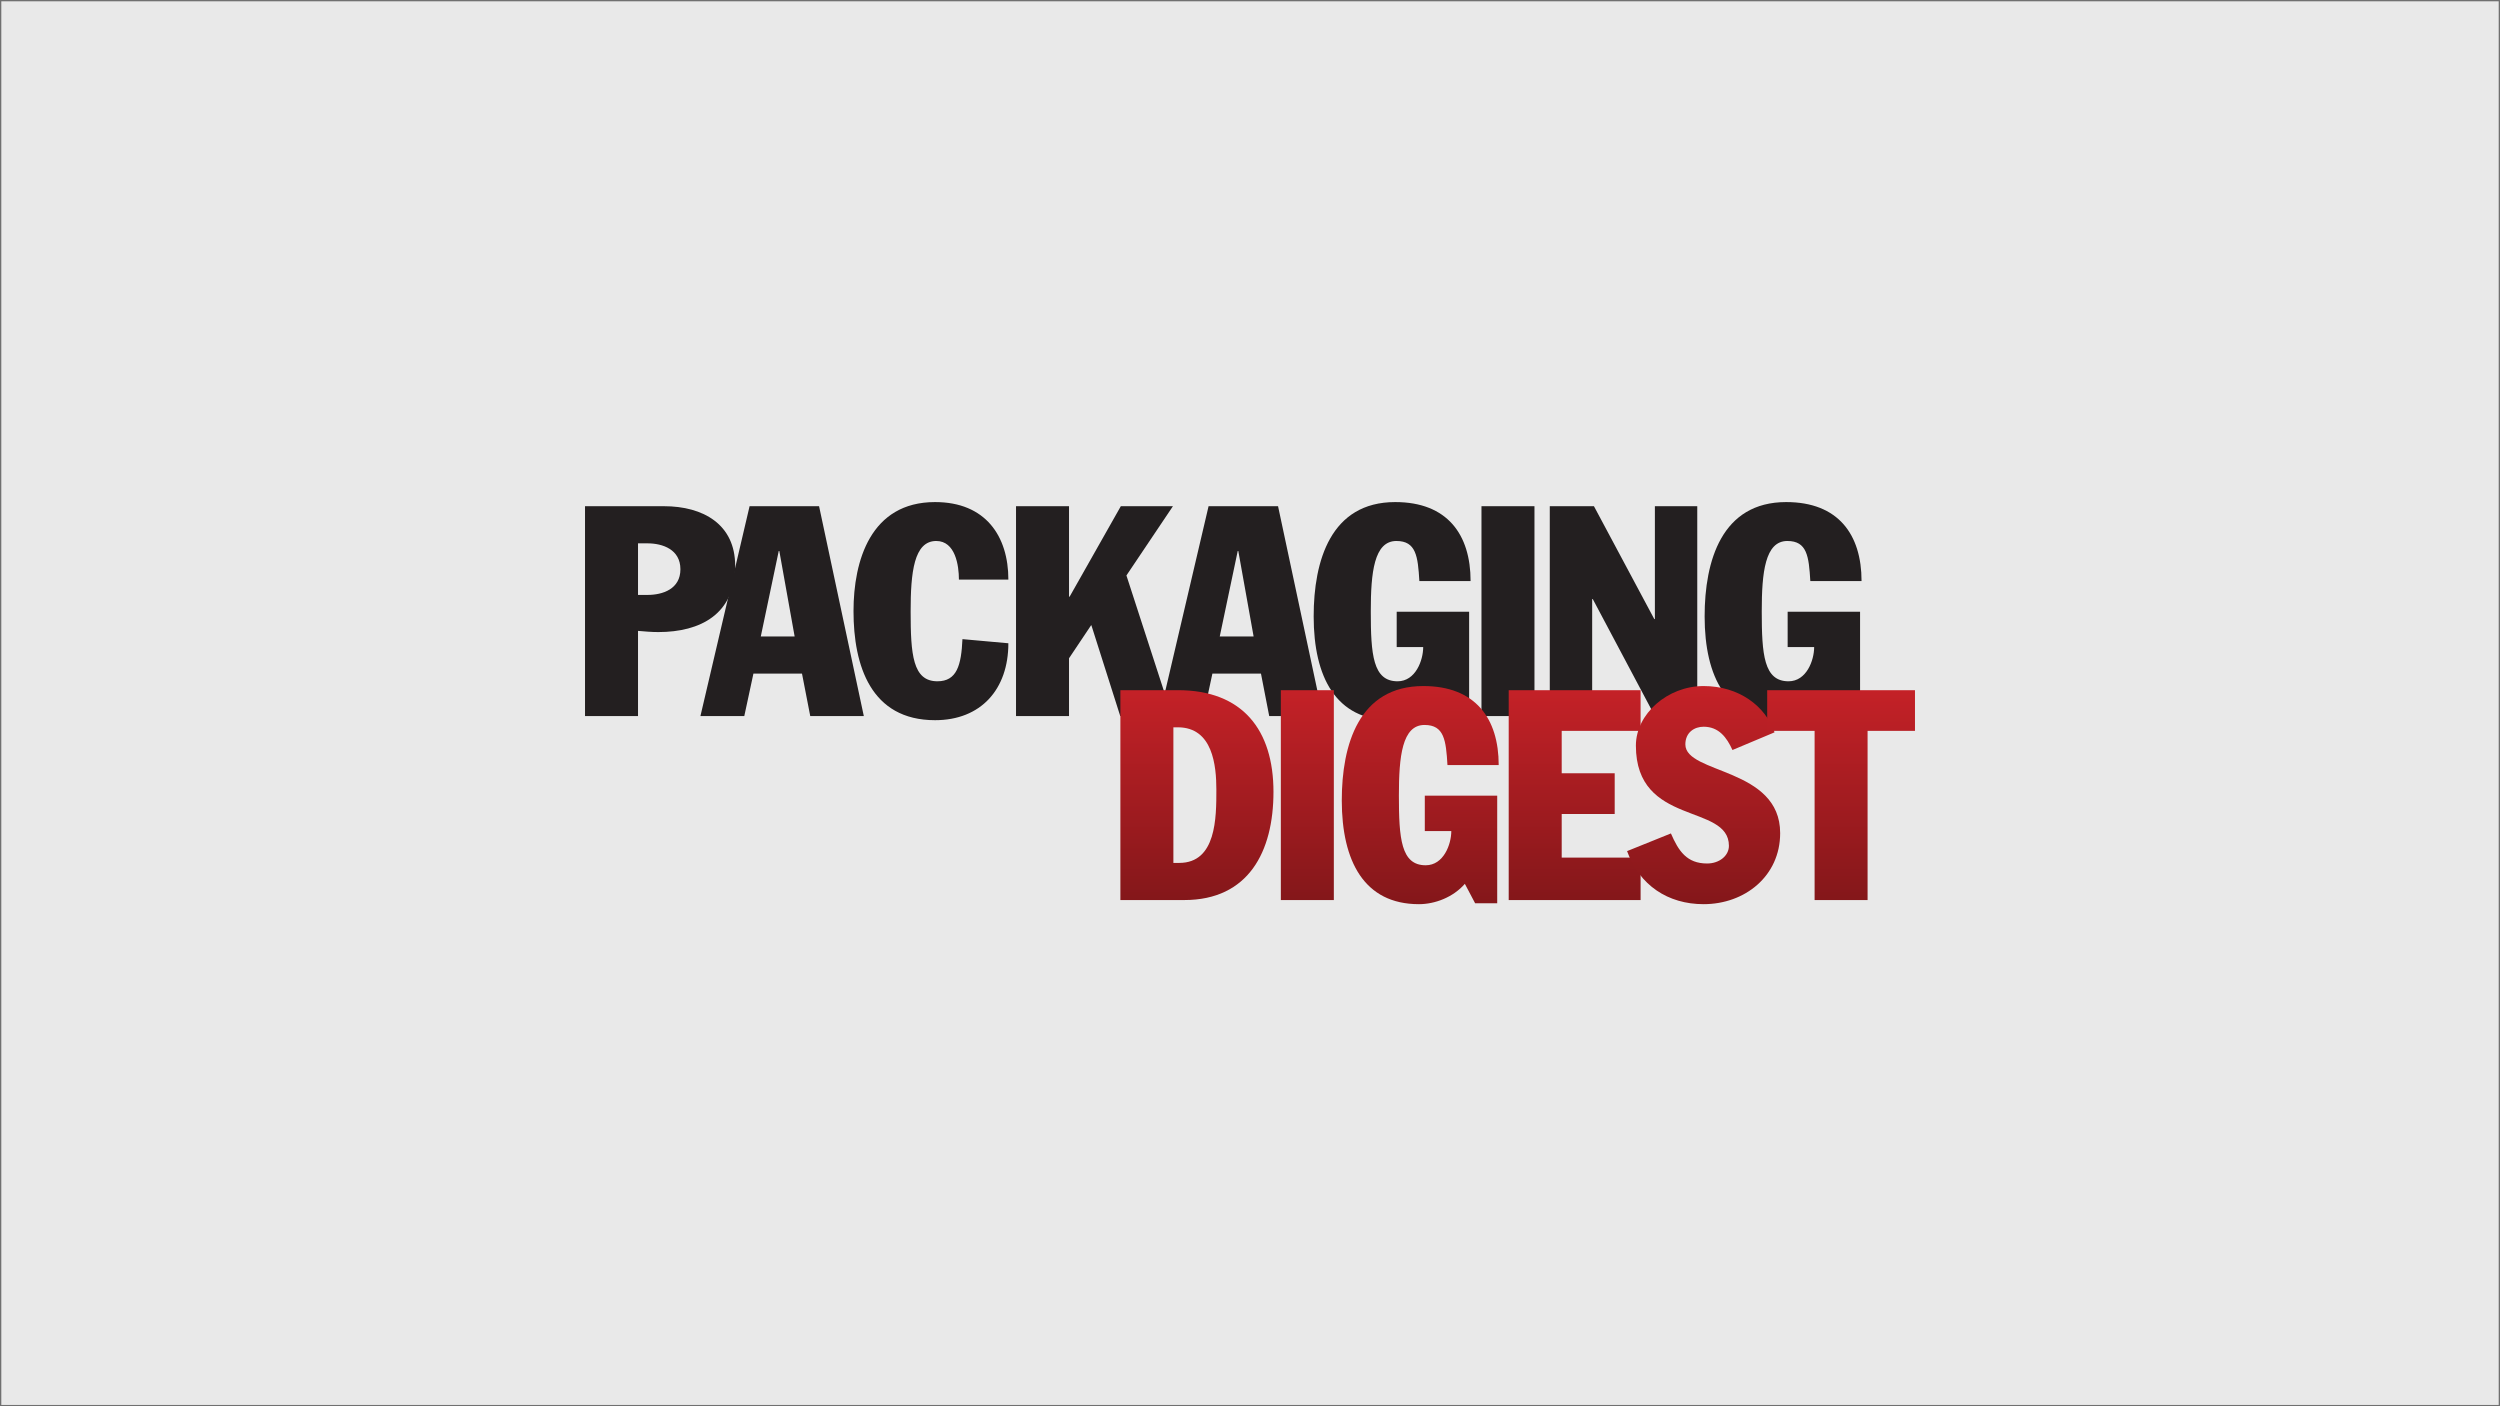
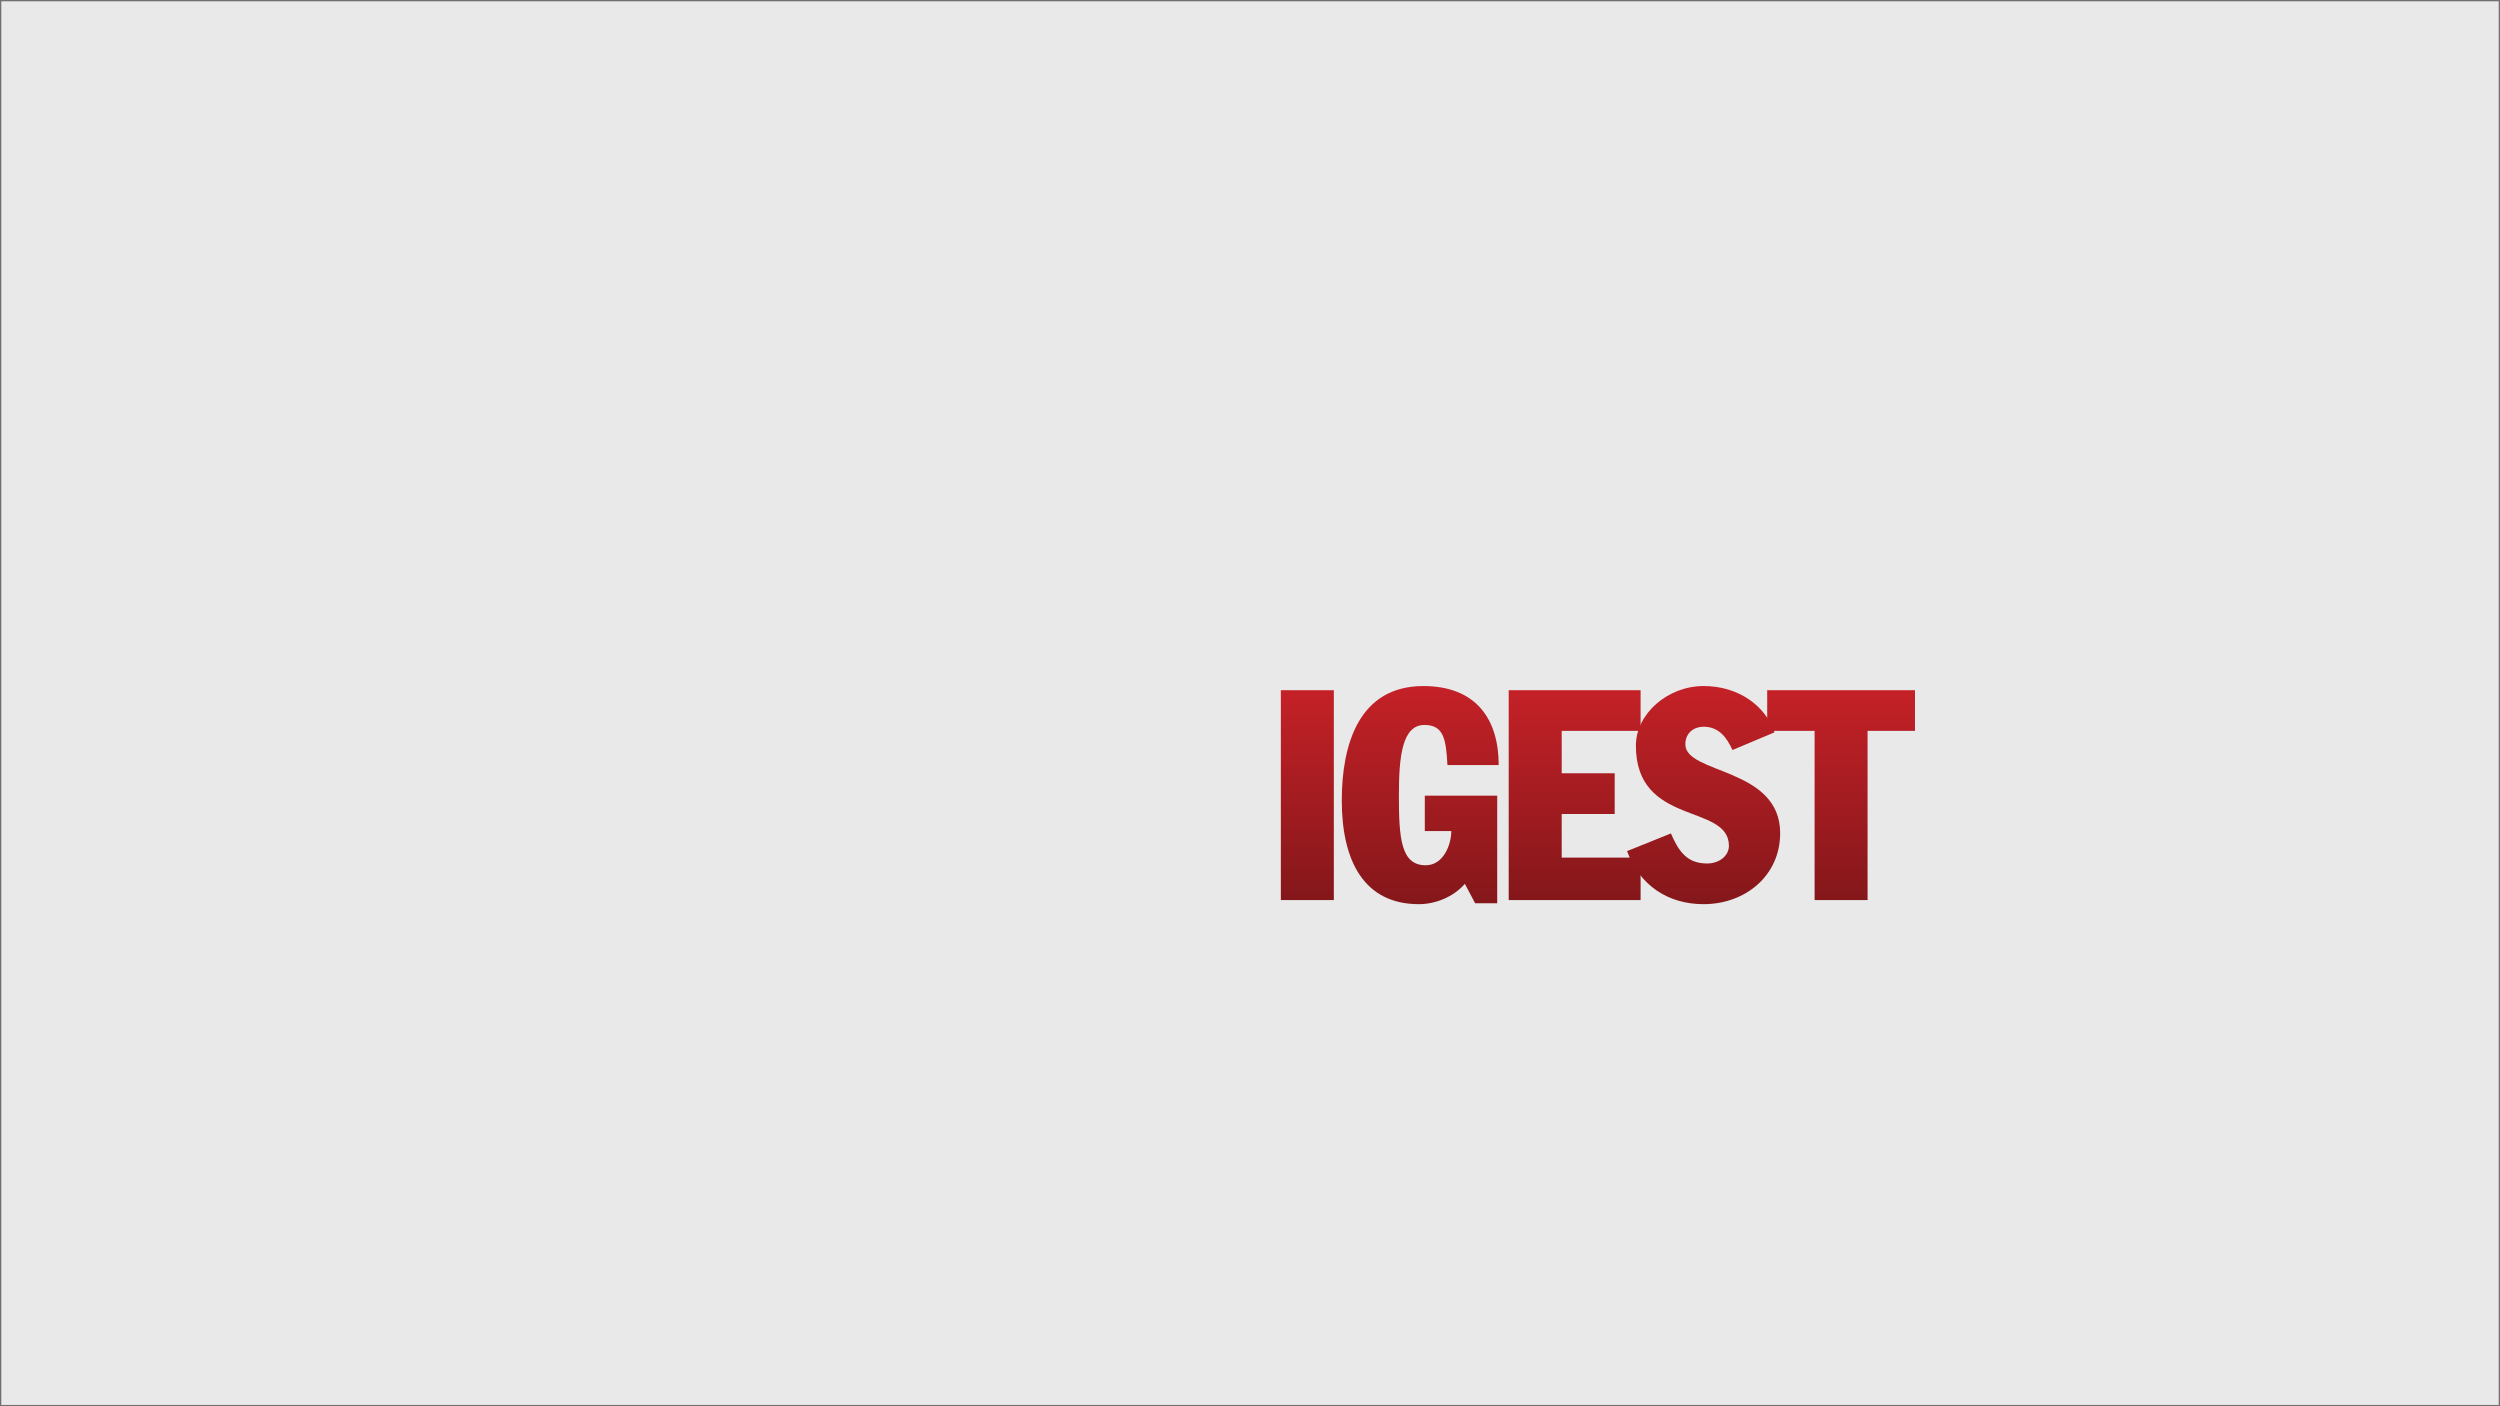
<svg xmlns="http://www.w3.org/2000/svg" width="1920" height="1080" viewBox="0 0 1920 1080">
  <defs>
    <linearGradient id="linear-gradient" x1="0.5" x2="0.5" y2="1" gradientUnits="objectBoundingBox">
      <stop offset="0" stop-color="#c42127" />
      <stop offset="1" stop-color="#84171a" />
    </linearGradient>
    <clipPath id="clip-path">
-       <rect id="Rectangle_2213" data-name="Rectangle 2213" width="1021.415" height="308.812" fill="none" />
-     </clipPath>
+       </clipPath>
    <clipPath id="clip-path-2">
      <path id="Path_3400" data-name="Path 3400" d="M149,66.528h3.39c26.905,0,29.62,29.431,29.62,48,0,21.282,0,56.141-28.492,56.141H149ZM108.3,38.005V199.194h49.061c49.3,0,68.507-37.124,68.507-83.082,0-47.315-23.508-78.107-73.48-78.107Z" transform="translate(-108.304 -38.005)" fill="url(#linear-gradient)" />
    </clipPath>
    <clipPath id="clip-path-3">
      <rect id="Rectangle_2216" data-name="Rectangle 2216" width="40.698" height="161.185" fill="url(#linear-gradient)" />
    </clipPath>
    <clipPath id="clip-path-4">
      <path id="Path_3401" data-name="Path 3401" d="M153.09,125.005c0,46.631,17.183,79.688,59.24,79.688,12.206,0,26.222-5.215,35.28-15.626l7.9,14.942h16.951v-82.63H216.851v27.17H237.2c0,10.187-5.877,26.265-19.673,26.265-18.986,0-20.577-20.6-20.577-53.659,0-29.88,2.487-54.1,19.673-54.1,15.148,0,16.5,11.772,17.627,30.792H273.6c0-35.767-17.862-60.671-57.873-60.671-49.521,0-62.637,45.049-62.637,87.833" transform="translate(-153.09 -37.172)" fill="url(#linear-gradient)" />
    </clipPath>
    <clipPath id="clip-path-5">
      <path id="Path_3402" data-name="Path 3402" d="M186.858,38.005V199.194H288.151v-32.6H227.563V133.083h40.694v-31.24H227.563v-32.6h60.587V38.005Z" transform="translate(-186.858 -38.005)" fill="url(#linear-gradient)" />
    </clipPath>
    <clipPath id="clip-path-6">
      <path id="Path_3403" data-name="Path 3403" d="M217.572,82.9c0,62.253,71.449,44.141,71.449,76.97,0,7.7-7.46,13.581-16.727,13.581-15.607,0-21.936-9.51-27.816-23.095L210.8,163.943c9.487,26.261,31.415,40.75,58.773,40.75,31.651,0,58.8-21.51,58.8-54.559,0-50.481-72.808-45.277-72.808-68.14,0-9.278,7.008-13.581,14.013-13.581,11.758,0,17.866,8.381,22.16,17.884L324.07,72.715c-7.012-20.145-27.361-35.543-54.494-35.543-27.813,0-52,21.506-52,45.73" transform="translate(-210.803 -37.172)" fill="url(#linear-gradient)" />
    </clipPath>
    <clipPath id="clip-path-7">
      <path id="Path_3404" data-name="Path 3404" d="M239.149,38.005v31.24h36.408V199.194h40.69V69.246h36.4V38.005Z" transform="translate(-239.149 -38.005)" fill="url(#linear-gradient)" />
    </clipPath>
  </defs>
  <g id="Group_5484" data-name="Group 5484" transform="translate(-41 -145)">
    <g id="Rectangle_2108" data-name="Rectangle 2108" transform="translate(41 145)" fill="#e9e9e9" stroke="#707070" stroke-width="1">
      <rect width="1920" height="1080" stroke="none" />
      <rect x="0.5" y="0.5" width="1919" height="1079" fill="none" />
    </g>
    <g id="Packaging_Digest_-_Logo" data-name="Packaging Digest - Logo" transform="translate(490.292 530.594)">
      <g id="Group_5468" data-name="Group 5468">
        <g id="Group_5467" data-name="Group 5467" clip-path="url(#clip-path)">
          <path id="Path_3392" data-name="Path 3392" d="M0,.834H60.6c30.292,0,54.718,14.037,54.718,45.73C115.317,83.692,88.639,97.5,56.3,97.5c-5.194,0-10.4-.46-15.6-.908v65.423H0Zm40.7,68.14h7.24c11.761,0,25.326-4.527,25.326-19.7S59.7,29.36,47.938,29.36H40.7Z" transform="translate(0 2.335)" fill="#231f20" />
          <path id="Path_3393" data-name="Path 3393" d="M61.1.835h53.363l34.365,161.177H107.686l-6.332-32.6H64.042l-7.008,32.6H23.348Zm8.6,100.057H95.7L83.935,35.238h-.448Z" transform="translate(65.291 2.338)" fill="#231f20" />
          <path id="Path_3394" data-name="Path 3394" d="M135.267,59.539c0-10.871-2.722-29.655-17.414-29.655-17.186,0-19.666,24.224-19.666,54.1,0,33.046,1.576,53.651,20.561,53.651,14.931,0,18.325-12.224,19.229-32.369l35.265,3.17c0,35.307-21.025,59.075-56.3,59.075-49.289,0-62.63-41.876-62.63-83.751C54.316,45.049,67.433,0,116.946,0c38.883,0,56.3,26.257,56.3,59.539Z" transform="translate(151.891 -0.001)" fill="#231f20" />
-           <path id="Path_3395" data-name="Path 3395" d="M87.191.834h40.7V70.328h.456L167.68.834H207.7L171.977,54.026,207.03,162.012h-39.8l-22.16-69.725h-.224l-16.959,25.353v44.373h-40.7Z" transform="translate(243.825 2.336)" fill="#231f20" />
          <path id="Path_3396" data-name="Path 3396" d="M153.962.835h53.359l34.365,161.177H200.533l-6.329-32.6H156.893l-7.008,32.6h-33.69Zm8.58,100.057h26.009L176.794,35.238h-.448Z" transform="translate(324.932 2.338)" fill="#231f20" />
          <path id="Path_3397" data-name="Path 3397" d="M266.793,166.845H249.827L241.919,151.9c-9.043,10.415-23.067,15.614-35.276,15.614-42.049,0-59.24-33.05-59.24-79.68C147.4,45.053,160.52,0,210.033,0c40.018,0,57.884,24.9,57.884,60.668H228.578c-1.135-19.009-2.494-30.784-17.634-30.784-17.19,0-19.677,24.224-19.677,54.107,0,33.046,1.583,53.647,20.584,53.647,13.789,0,19.666-16.074,19.666-26.265H211.164V84.215h55.629Z" transform="translate(412.203 -0.001)" fill="#231f20" />
          <rect id="Rectangle_2212" data-name="Rectangle 2212" width="40.694" height="161.177" transform="translate(688.483 3.17)" fill="#231f20" />
          <path id="Path_3398" data-name="Path 3398" d="M195.166.834h33.917l46.347,86.7h.459V.834h32.547V162.012H275.89L228.18,72.141h-.456v89.871H195.166Z" transform="translate(545.77 2.336)" fill="#231f20" />
          <path id="Path_3399" data-name="Path 3399" d="M345.875,166.845H328.924L321.008,151.9c-9.043,10.415-23.067,15.614-35.277,15.614-42.049,0-59.239-33.05-59.239-79.68C226.492,45.053,239.609,0,289.122,0,329.14,0,347.01,24.9,347.01,60.668H307.667c-1.135-19.009-2.483-30.784-17.638-30.784-17.183,0-19.669,24.224-19.669,54.107,0,33.046,1.583,53.647,20.569,53.647,13.8,0,19.677-16.074,19.677-26.265H290.253V84.215h55.621Z" transform="translate(633.37 -0.001)" fill="#231f20" />
        </g>
      </g>
      <g id="Group_5470" data-name="Group 5470" transform="translate(411.169 144.456)">
        <g id="Group_5469" data-name="Group 5469" clip-path="url(#clip-path-2)">
-           <rect id="Rectangle_2214" data-name="Rectangle 2214" width="117.568" height="161.189" transform="translate(0 0.001)" fill="url(#linear-gradient)" />
-         </g>
+           </g>
      </g>
      <g id="Group_5472" data-name="Group 5472" transform="translate(534.397 144.461)">
        <g id="Group_5471" data-name="Group 5471" clip-path="url(#clip-path-3)">
          <rect id="Rectangle_2215" data-name="Rectangle 2215" width="40.698" height="161.185" fill="url(#linear-gradient)" />
        </g>
      </g>
      <g id="Group_5474" data-name="Group 5474" transform="translate(581.196 141.29)">
        <g id="Group_5473" data-name="Group 5473" clip-path="url(#clip-path-4)">
          <rect id="Rectangle_2217" data-name="Rectangle 2217" width="120.51" height="167.521" transform="translate(0 0.001)" fill="url(#linear-gradient)" />
        </g>
      </g>
      <g id="Group_5476" data-name="Group 5476" transform="translate(709.394 144.457)">
        <g id="Group_5475" data-name="Group 5475" clip-path="url(#clip-path-5)">
          <rect id="Rectangle_2218" data-name="Rectangle 2218" width="101.293" height="161.189" fill="url(#linear-gradient)" />
        </g>
      </g>
      <g id="Group_5478" data-name="Group 5478" transform="translate(800.3 141.29)">
        <g id="Group_5477" data-name="Group 5477" clip-path="url(#clip-path-6)">
          <rect id="Rectangle_2219" data-name="Rectangle 2219" width="117.568" height="167.521" transform="translate(0 0.001)" fill="url(#linear-gradient)" />
        </g>
      </g>
      <g id="Group_5480" data-name="Group 5480" transform="translate(907.913 144.457)">
        <g id="Group_5479" data-name="Group 5479" clip-path="url(#clip-path-7)">
          <rect id="Rectangle_2220" data-name="Rectangle 2220" width="113.502" height="161.189" transform="translate(0)" fill="url(#linear-gradient)" />
        </g>
      </g>
    </g>
  </g>
</svg>